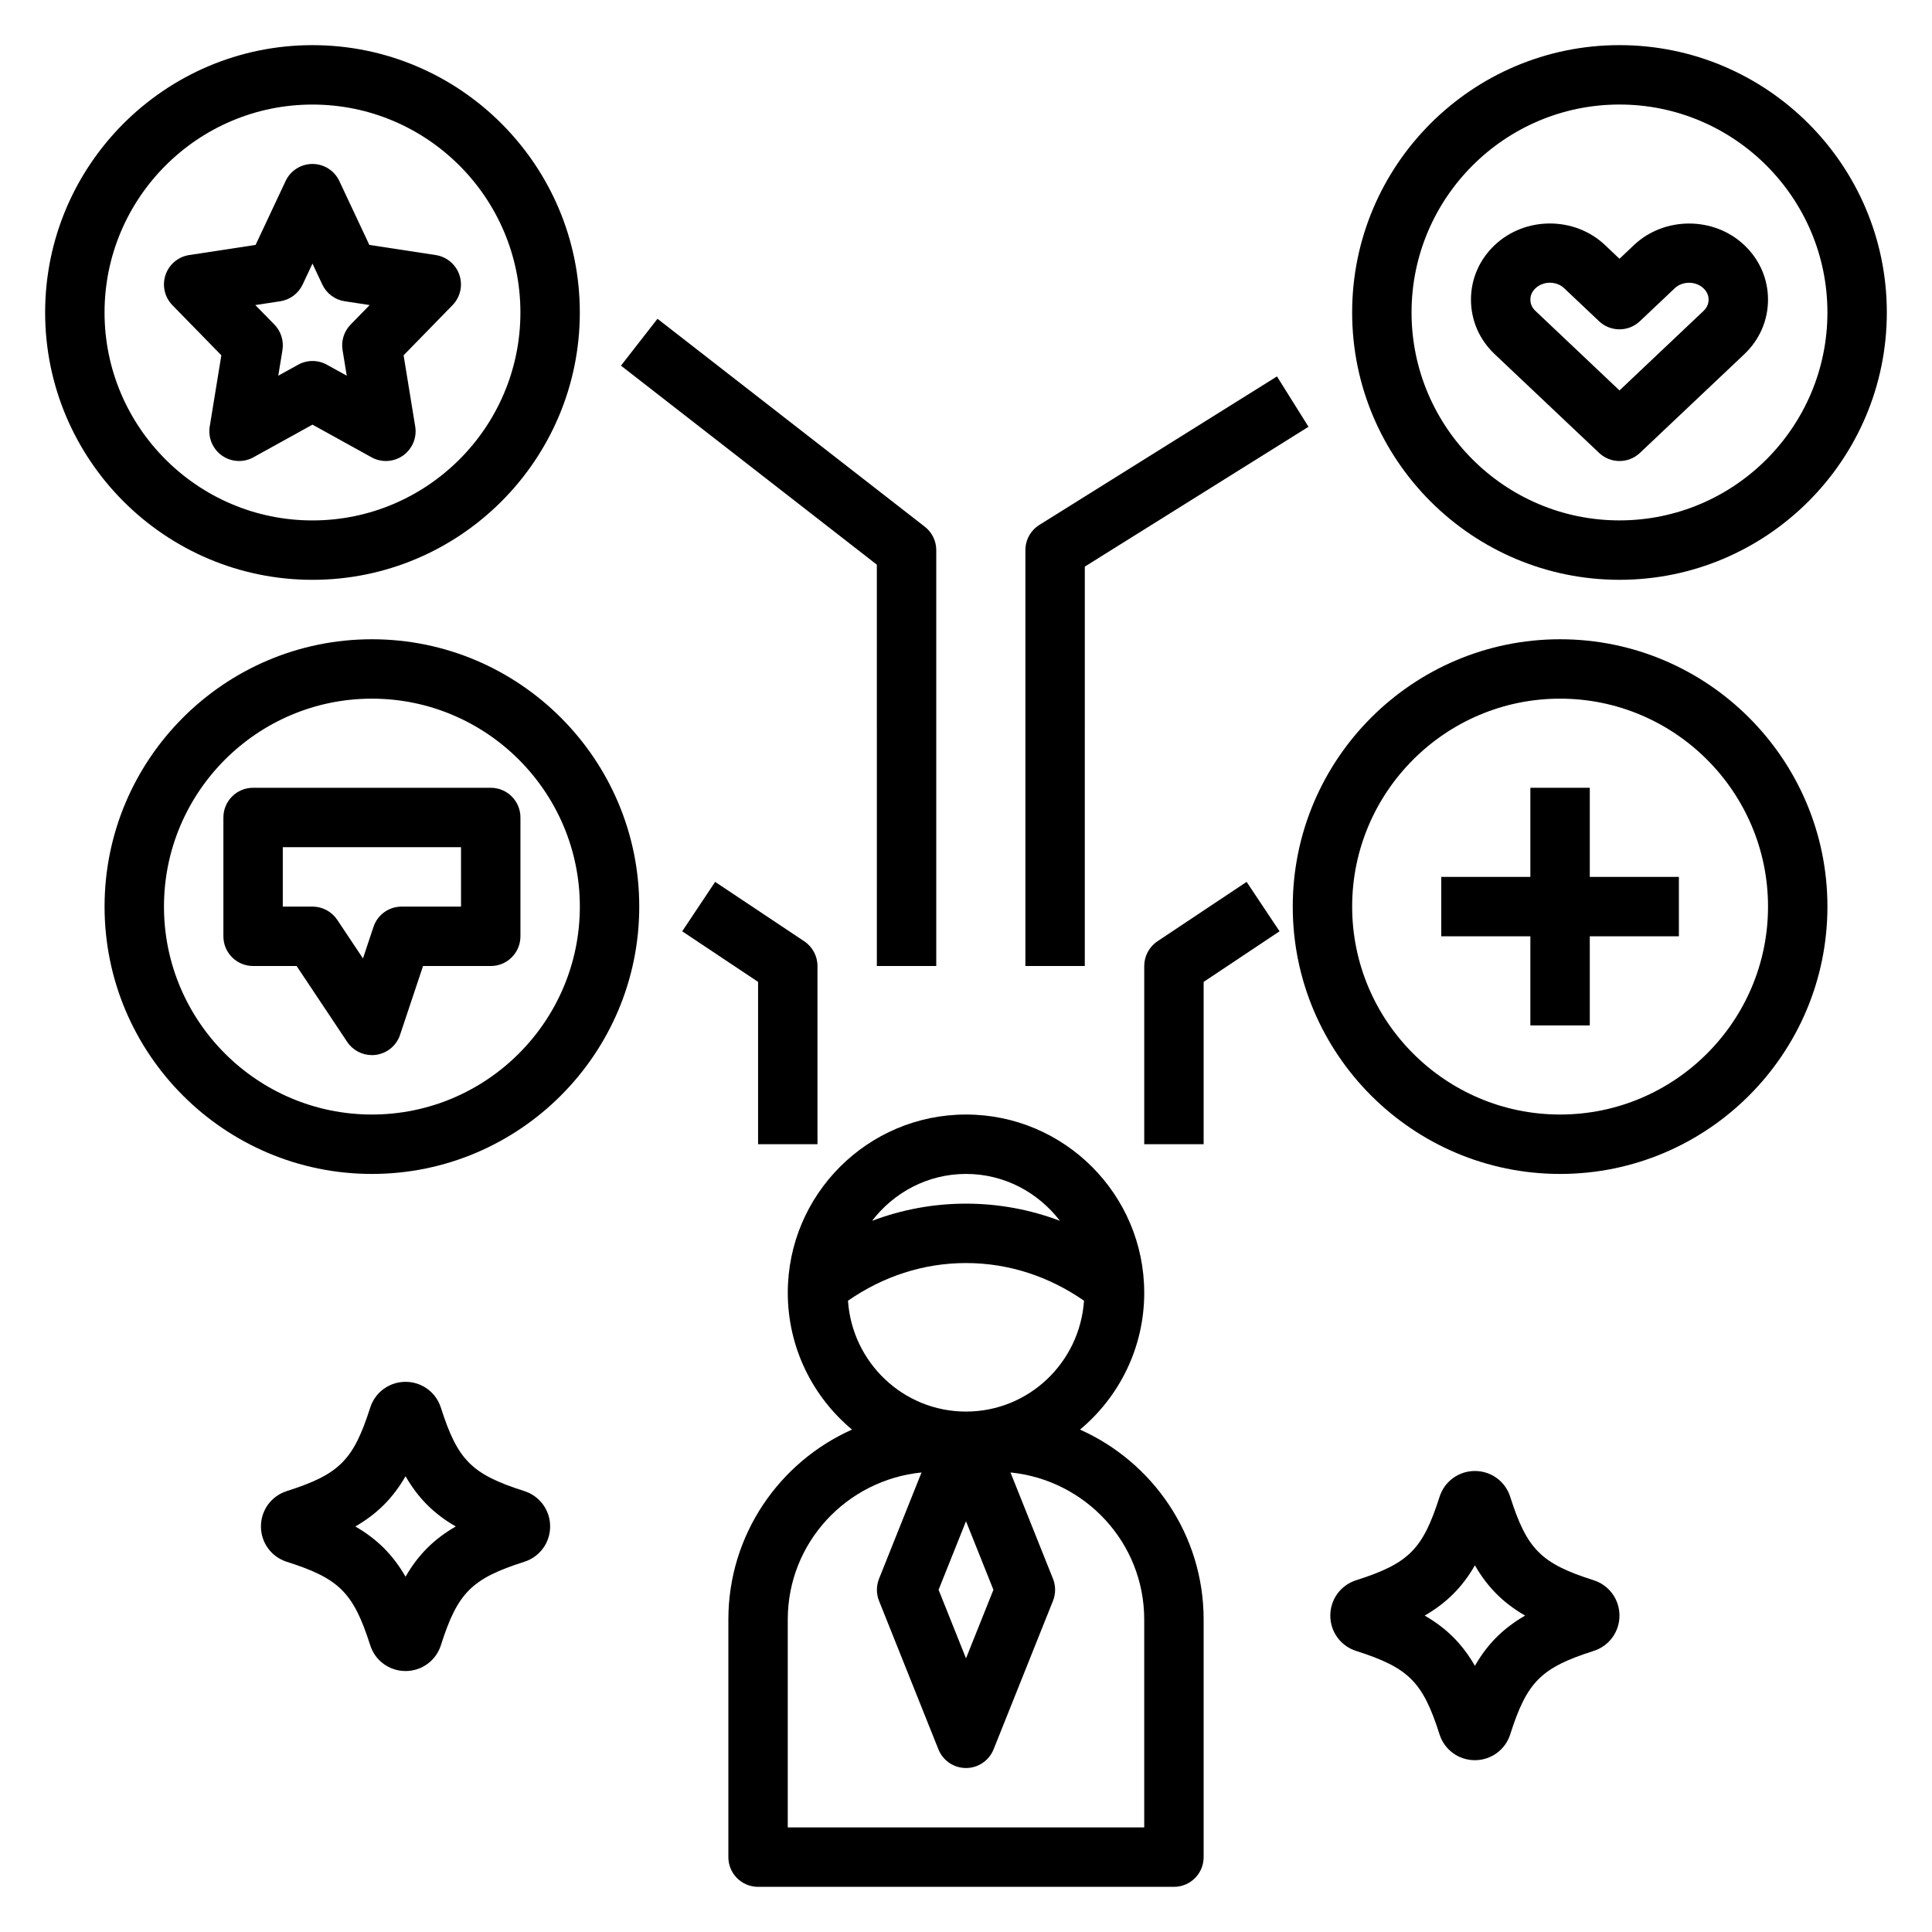
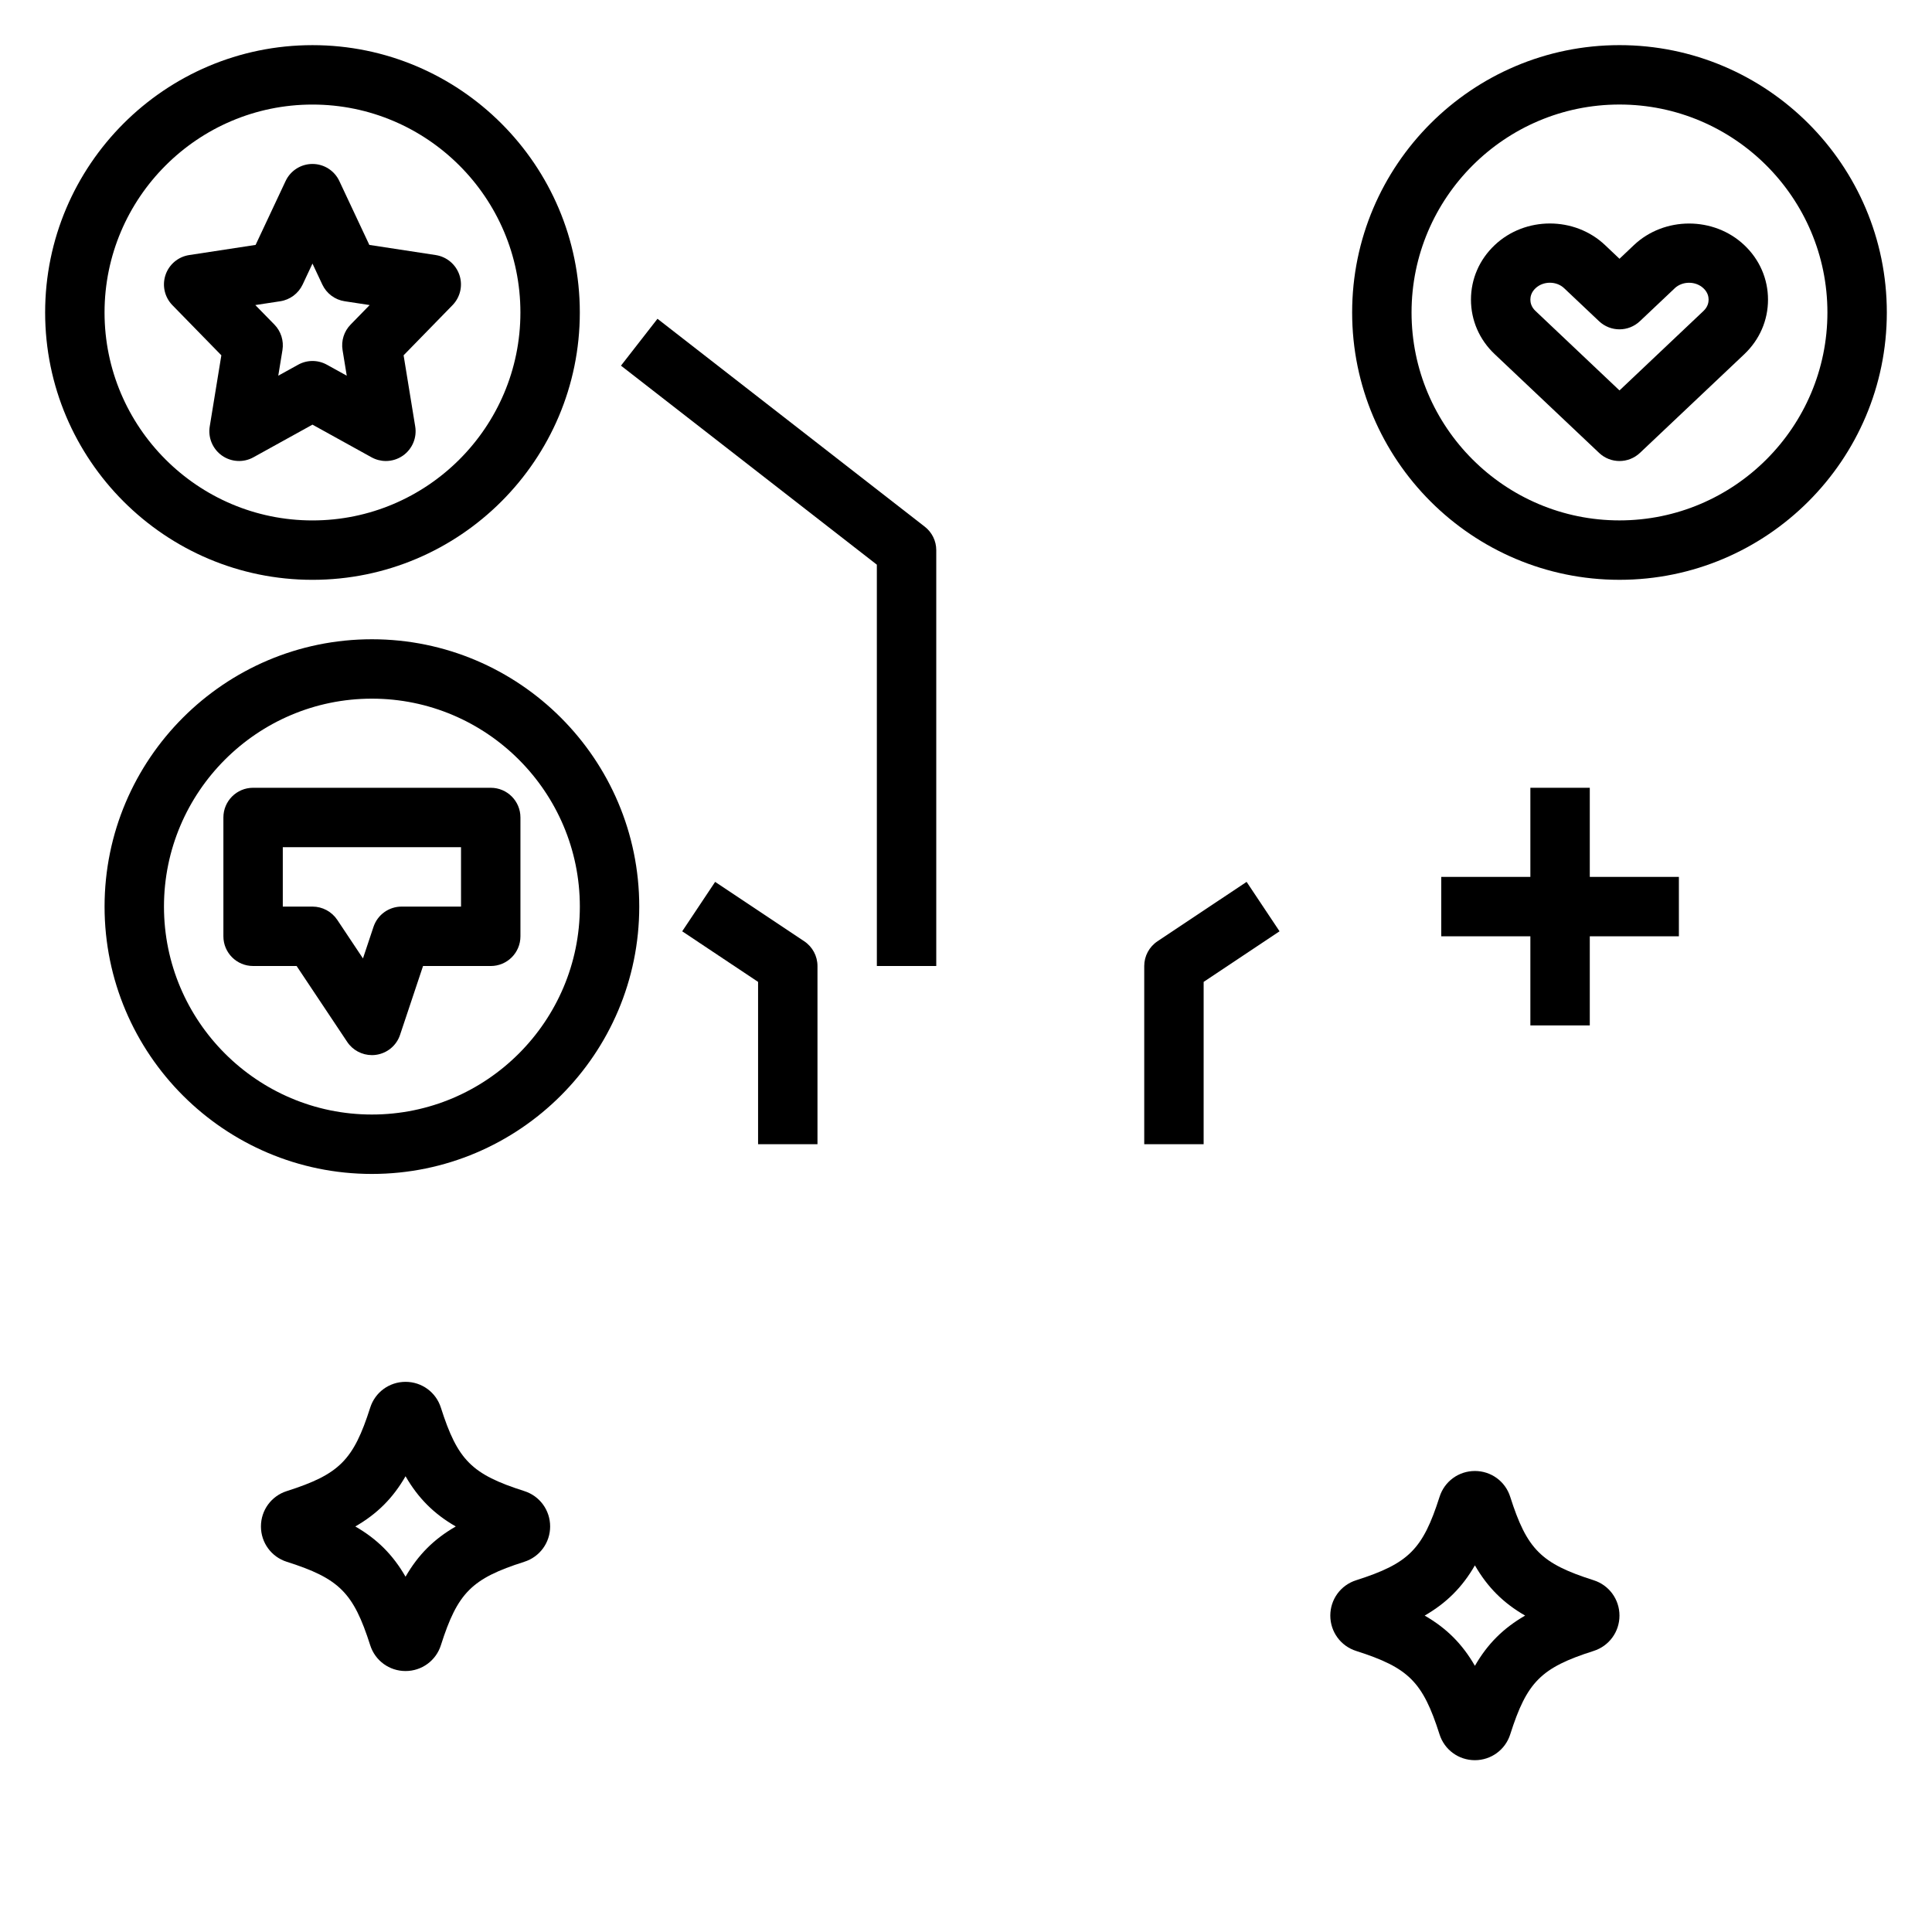
<svg xmlns="http://www.w3.org/2000/svg" fill="#000000" width="800px" height="800px" version="1.1" viewBox="144 144 512 512">
  <g>
-     <path d="m447.23 486.59c0-26.047-21.184-47.23-47.23-47.23s-47.23 21.184-47.23 47.23c0 14.562 6.629 27.59 17.02 36.266-19.273 8.59-32.766 27.898-32.766 50.328v62.977c0 4.352 3.519 7.871 7.871 7.871h110.21c4.352 0 7.871-3.519 7.871-7.871v-62.977c0-22.426-13.492-41.738-32.762-50.324 10.391-8.676 17.02-21.707 17.02-36.27zm-47.23 60.551 7.266 18.172-7.266 18.168-7.266-18.168zm0-92.039c10.172 0 19.129 4.922 24.891 12.422-7.879-2.973-16.258-4.547-24.891-4.547-8.637 0-17.012 1.574-24.891 4.551 5.762-7.504 14.719-12.426 24.891-12.426zm31.273 33.598c-1.109 16.367-14.633 29.379-31.273 29.379s-30.164-13.012-31.277-29.379c9.273-6.43 19.965-9.98 31.277-9.98s22 3.551 31.273 9.98zm15.957 84.484v55.105h-94.465v-55.105c0-20.363 15.602-36.969 35.449-38.965l-11.266 28.176c-0.746 1.875-0.746 3.969 0 5.84l15.742 39.359c1.199 2.988 4.086 4.949 7.309 4.949 3.219 0 6.109-1.961 7.312-4.953l15.742-39.359c0.746-1.875 0.746-3.969 0-5.84l-11.266-28.176c19.84 2 35.441 18.602 35.441 38.969z" />
    <path d="m226.81 297.66c39.07 0 70.848-31.781 70.848-70.848 0-39.07-31.781-70.848-70.848-70.848-39.07 0-70.848 31.781-70.848 70.848s31.781 70.848 70.848 70.848zm0-125.95c30.379 0 55.105 24.727 55.105 55.105s-24.727 55.105-55.105 55.105-55.105-24.727-55.105-55.105c0.004-30.379 24.73-55.105 55.105-55.105z" />
    <path d="m242.56 313.41c-39.07 0-70.848 31.781-70.848 70.848 0 39.07 31.781 70.848 70.848 70.848 39.07 0 70.848-31.781 70.848-70.848s-31.781-70.848-70.848-70.848zm0 125.95c-30.379 0-55.105-24.727-55.105-55.105s24.727-55.105 55.105-55.105 55.105 24.727 55.105 55.105-24.727 55.105-55.105 55.105z" />
-     <path d="m573.18 155.96c-39.07 0-70.848 31.781-70.848 70.848 0 39.07 31.781 70.848 70.848 70.848 39.07 0 70.848-31.781 70.848-70.848s-31.781-70.848-70.848-70.848zm0 125.95c-30.379 0-55.105-24.727-55.105-55.105s24.727-55.105 55.105-55.105 55.105 24.727 55.105 55.105-24.727 55.105-55.105 55.105z" />
-     <path d="m557.44 313.41c-39.07 0-70.848 31.781-70.848 70.848 0 39.07 31.781 70.848 70.848 70.848 39.07 0 70.848-31.781 70.848-70.848 0.004-39.066-31.777-70.848-70.848-70.848zm0 125.95c-30.379 0-55.105-24.727-55.105-55.105s24.727-55.105 55.105-55.105 55.105 24.727 55.105 55.105-24.727 55.105-55.105 55.105z" />
+     <path d="m573.18 155.96c-39.07 0-70.848 31.781-70.848 70.848 0 39.07 31.781 70.848 70.848 70.848 39.07 0 70.848-31.781 70.848-70.848s-31.781-70.848-70.848-70.848m0 125.95c-30.379 0-55.105-24.727-55.105-55.105s24.727-55.105 55.105-55.105 55.105 24.727 55.105 55.105-24.727 55.105-55.105 55.105z" />
    <path d="m202.66 238.16-3.078 18.863c-0.488 2.977 0.781 5.969 3.234 7.707 2.457 1.73 5.715 1.922 8.344 0.457l15.648-8.652 15.648 8.652c1.191 0.66 2.508 0.984 3.812 0.984 1.59 0 3.18-0.488 4.535-1.441 2.457-1.738 3.723-4.731 3.234-7.707l-3.078-18.863 12.965-13.289c2.062-2.117 2.769-5.195 1.828-7.996-0.945-2.801-3.363-4.832-6.273-5.281l-17.602-2.691-7.949-16.926c-1.293-2.762-4.066-4.527-7.121-4.527s-5.824 1.766-7.121 4.527l-7.949 16.926-17.605 2.691c-2.914 0.449-5.336 2.481-6.273 5.281-0.938 2.805-0.234 5.883 1.828 8zm15.609-14.324c2.59-0.395 4.816-2.062 5.934-4.434l2.606-5.551 2.606 5.551c1.117 2.379 3.344 4.047 5.934 4.434l6.613 1.008-5.047 5.172c-1.746 1.785-2.535 4.297-2.133 6.762l1.109 6.785-5.273-2.914c-1.18-0.652-2.488-0.984-3.801-0.984-1.316 0-2.621 0.332-3.801 0.984l-5.273 2.914 1.109-6.785c0.402-2.465-0.395-4.984-2.133-6.762l-5.062-5.172z" />
    <path d="m565.31 352.77h-15.746v23.617h-23.617v15.742h23.617v23.617h15.746v-23.617h23.613v-15.742h-23.613z" />
    <path d="m274.05 352.77h-62.977c-4.352 0-7.871 3.519-7.871 7.871v31.488c0 4.352 3.519 7.871 7.871 7.871h11.531l13.406 20.113c1.465 2.207 3.945 3.504 6.551 3.504 0.348 0 0.691-0.023 1.047-0.07 2.984-0.402 5.473-2.457 6.414-5.312l6.086-18.23h17.941c4.352 0 7.871-3.519 7.871-7.871v-31.488c0-4.356-3.519-7.875-7.871-7.875zm-7.871 31.488h-15.742c-3.394 0-6.391 2.164-7.461 5.383l-2.785 8.352-6.816-10.227c-1.473-2.191-3.93-3.508-6.559-3.508h-7.871v-15.742h47.23z" />
    <path d="m576.99 208.97-3.809 3.606-3.809-3.606c-8.062-7.652-21.184-7.66-29.27-0.008-4.055 3.84-6.281 8.965-6.281 14.445s2.227 10.613 6.281 14.445l27.672 26.168c1.516 1.438 3.461 2.156 5.406 2.156 1.945 0 3.891-0.715 5.414-2.148l27.672-26.168c4.047-3.844 6.273-8.969 6.273-14.453 0-5.488-2.227-10.613-6.281-14.445-8.07-7.637-21.207-7.629-29.27 0.008zm18.445 17.445-22.254 21.055-22.254-21.059c-1.133-1.059-1.363-2.219-1.363-3.004 0-0.789 0.227-1.945 1.363-3.016 1.031-0.977 2.426-1.465 3.801-1.465 1.395 0 2.785 0.488 3.809 1.473l9.227 8.723c3.047 2.875 7.777 2.875 10.824 0l9.227-8.723v-0.008c2.07-1.945 5.566-1.938 7.621 0.008 1.133 1.062 1.363 2.227 1.363 3.008 0 0.777-0.23 1.945-1.363 3.008z" />
    <path d="m318.24 228.48-9.676 12.422 67.809 52.742 0.004 106.36h15.742v-110.21c0-2.434-1.125-4.723-3.039-6.211z" />
    <path d="m360.64 447.23v-47.23c0-2.629-1.316-5.086-3.504-6.551l-23.617-15.742-8.73 13.098 20.109 13.406v43.02z" />
-     <path d="m419.44 283.11c-2.297 1.441-3.699 3.961-3.699 6.676v110.21h15.742l0.004-105.84 59.277-37.055-8.352-13.344z" />
    <path d="m462.98 404.21 20.113-13.406-8.73-13.098-23.617 15.742c-2.195 1.465-3.512 3.922-3.512 6.551v47.23h15.742z" />
    <path d="m260.84 517.05c-1.297-4.094-5.062-6.848-9.367-6.848s-8.07 2.754-9.367 6.848c-4.449 13.941-8.172 17.656-22.105 22.105-4.102 1.301-6.848 5.07-6.848 9.367s2.754 8.07 6.84 9.367c13.941 4.441 17.664 8.164 22.113 22.105 1.301 4.102 5.07 6.848 9.367 6.848s8.07-2.754 9.367-6.84c4.441-13.941 8.164-17.664 22.105-22.113 4.102-1.301 6.848-5.07 6.848-9.367s-2.754-8.07-6.84-9.367c-13.949-4.449-17.664-8.164-22.113-22.105zm-9.367 44.793c-3.344-5.801-7.512-9.973-13.312-13.312 5.801-3.344 9.973-7.512 13.312-13.312 3.344 5.801 7.512 9.973 13.312 13.312-5.801 3.34-9.965 7.504-13.312 13.312z" />
    <path d="m525.49 603.62c1.301 4.102 5.07 6.848 9.367 6.848s8.07-2.754 9.367-6.84c4.441-13.941 8.164-17.664 22.105-22.113 4.102-1.301 6.848-5.07 6.848-9.367s-2.754-8.07-6.84-9.367c-13.941-4.441-17.664-8.164-22.113-22.105-1.293-4.094-5.055-6.848-9.359-6.848-4.305 0-8.07 2.754-9.367 6.848-4.449 13.941-8.172 17.656-22.105 22.105-4.102 1.301-6.848 5.07-6.848 9.367s2.754 8.07 6.84 9.367c13.941 4.449 17.664 8.172 22.105 22.105zm9.375-44.785c3.344 5.801 7.512 9.973 13.312 13.312-5.801 3.344-9.973 7.512-13.312 13.312-3.344-5.801-7.512-9.973-13.312-13.312 5.801-3.348 9.965-7.512 13.312-13.312z" />
  </g>
</svg>